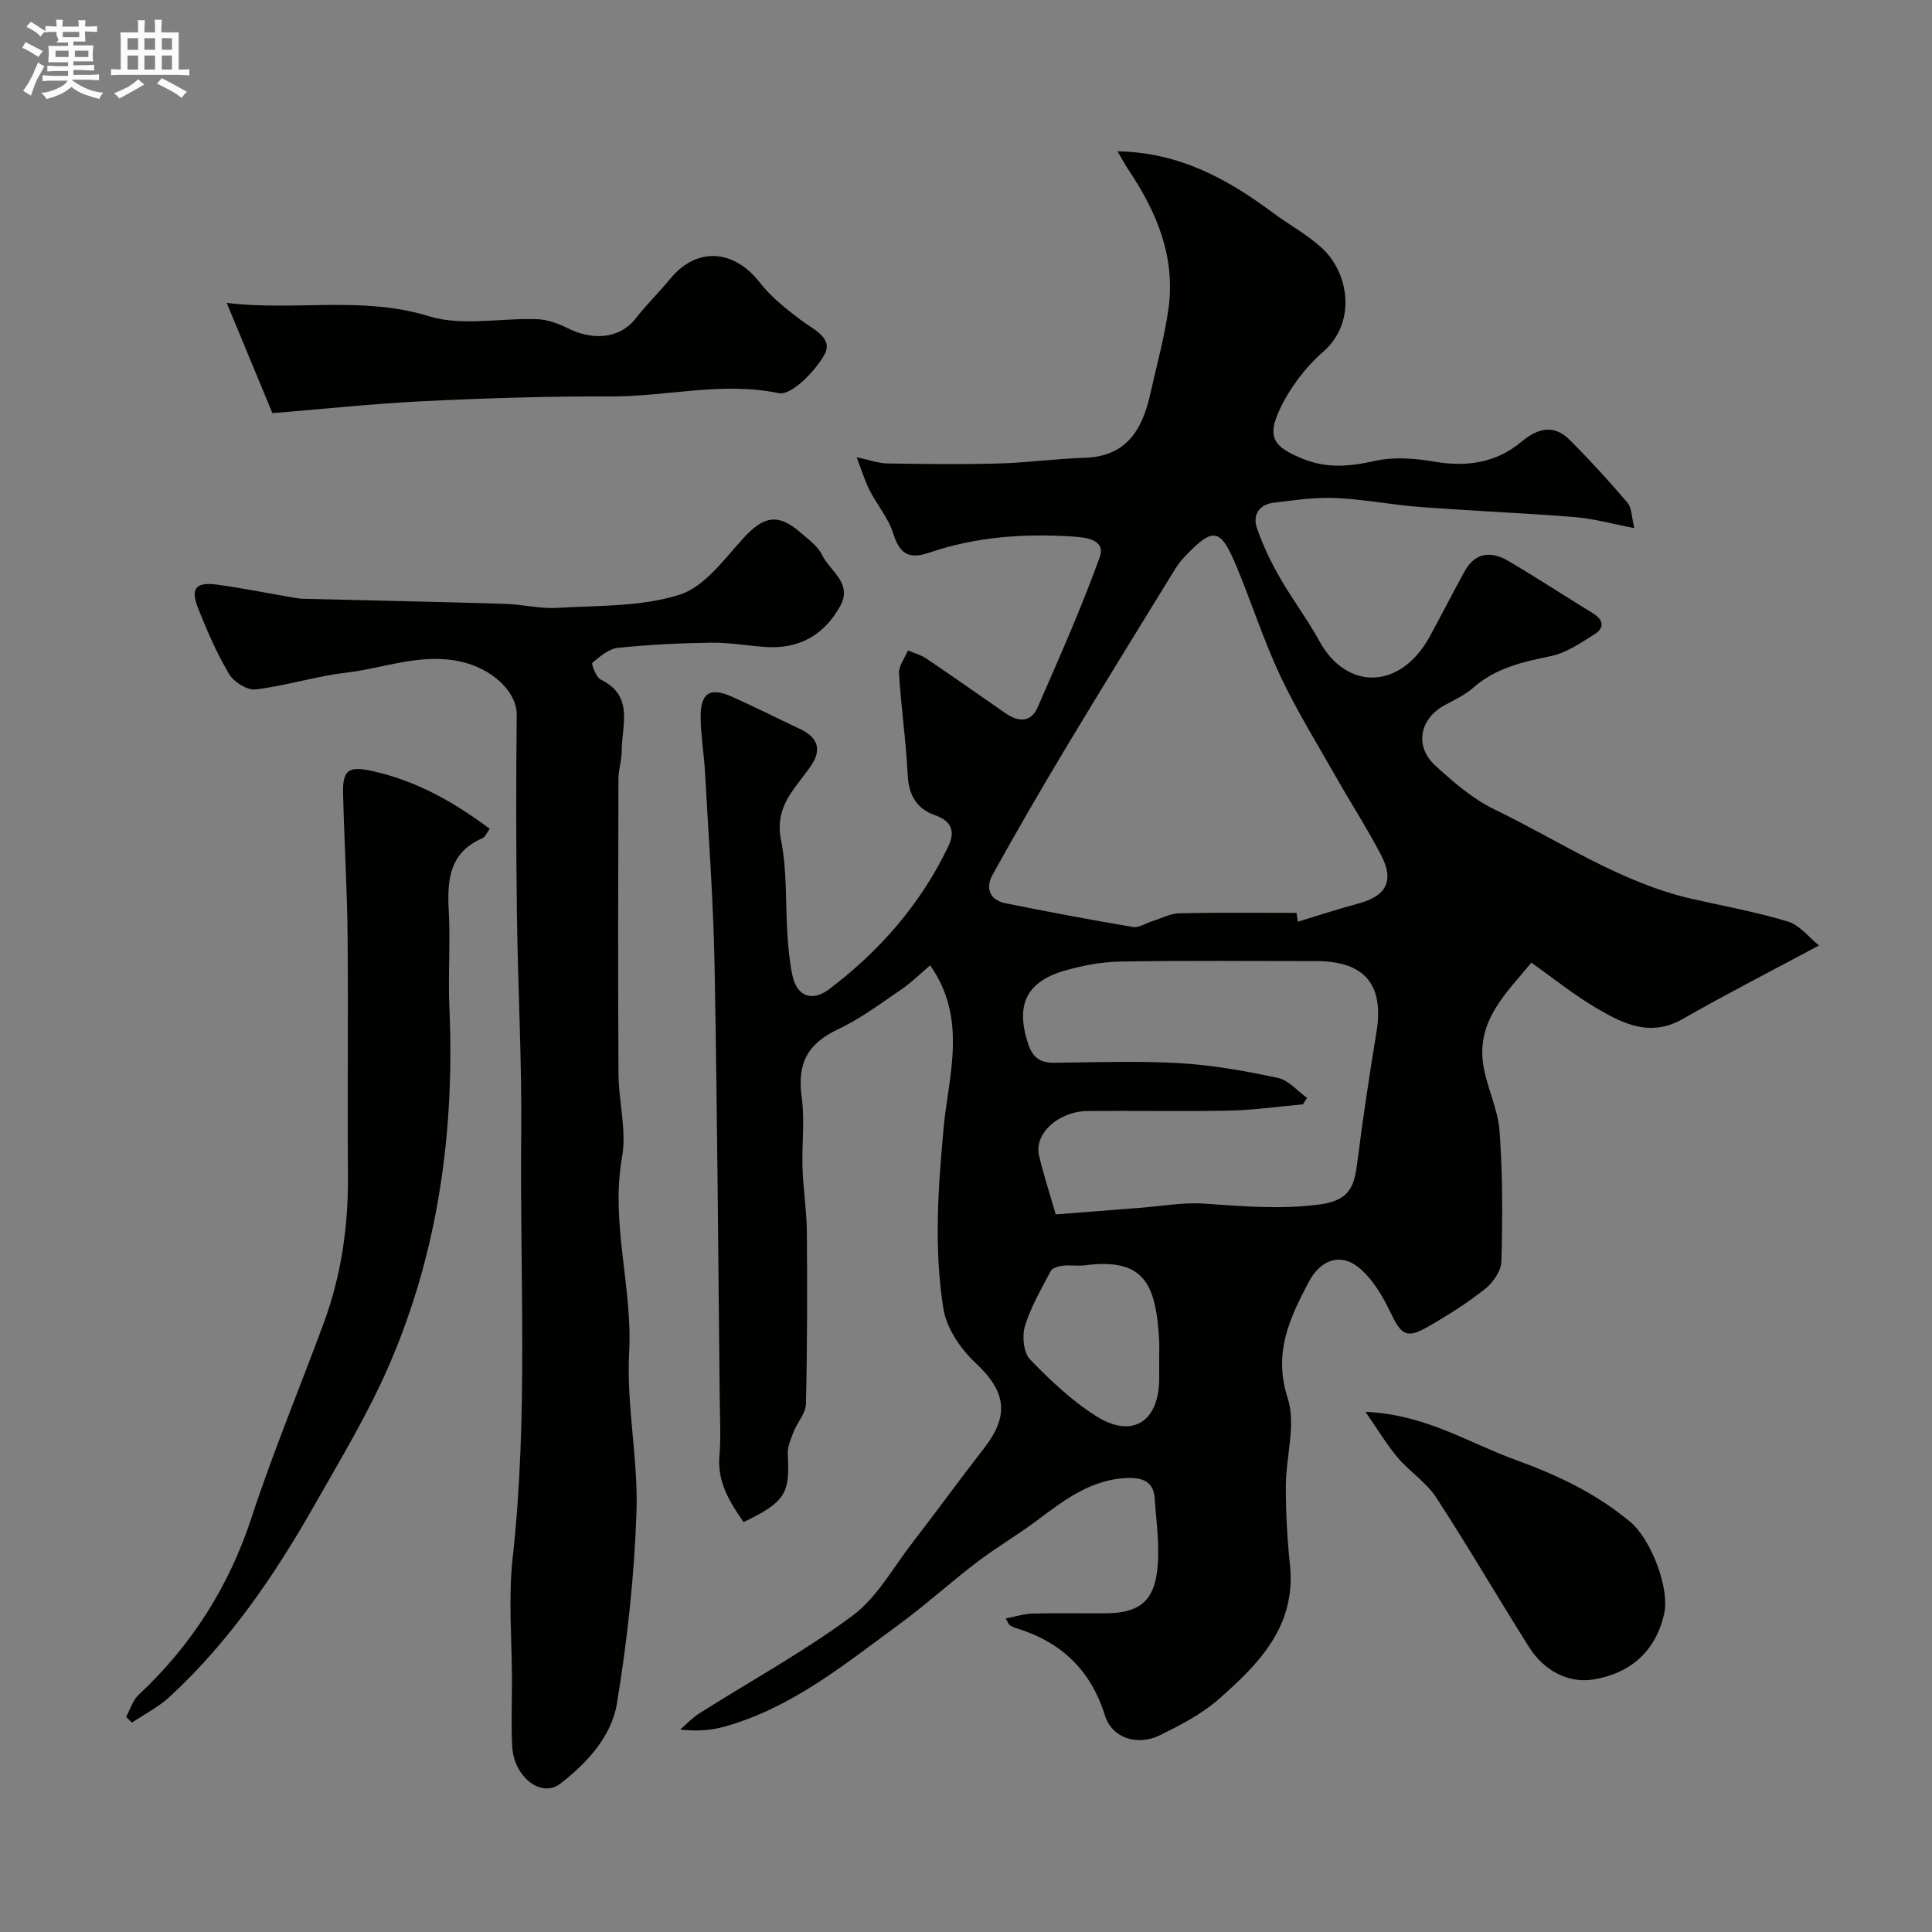
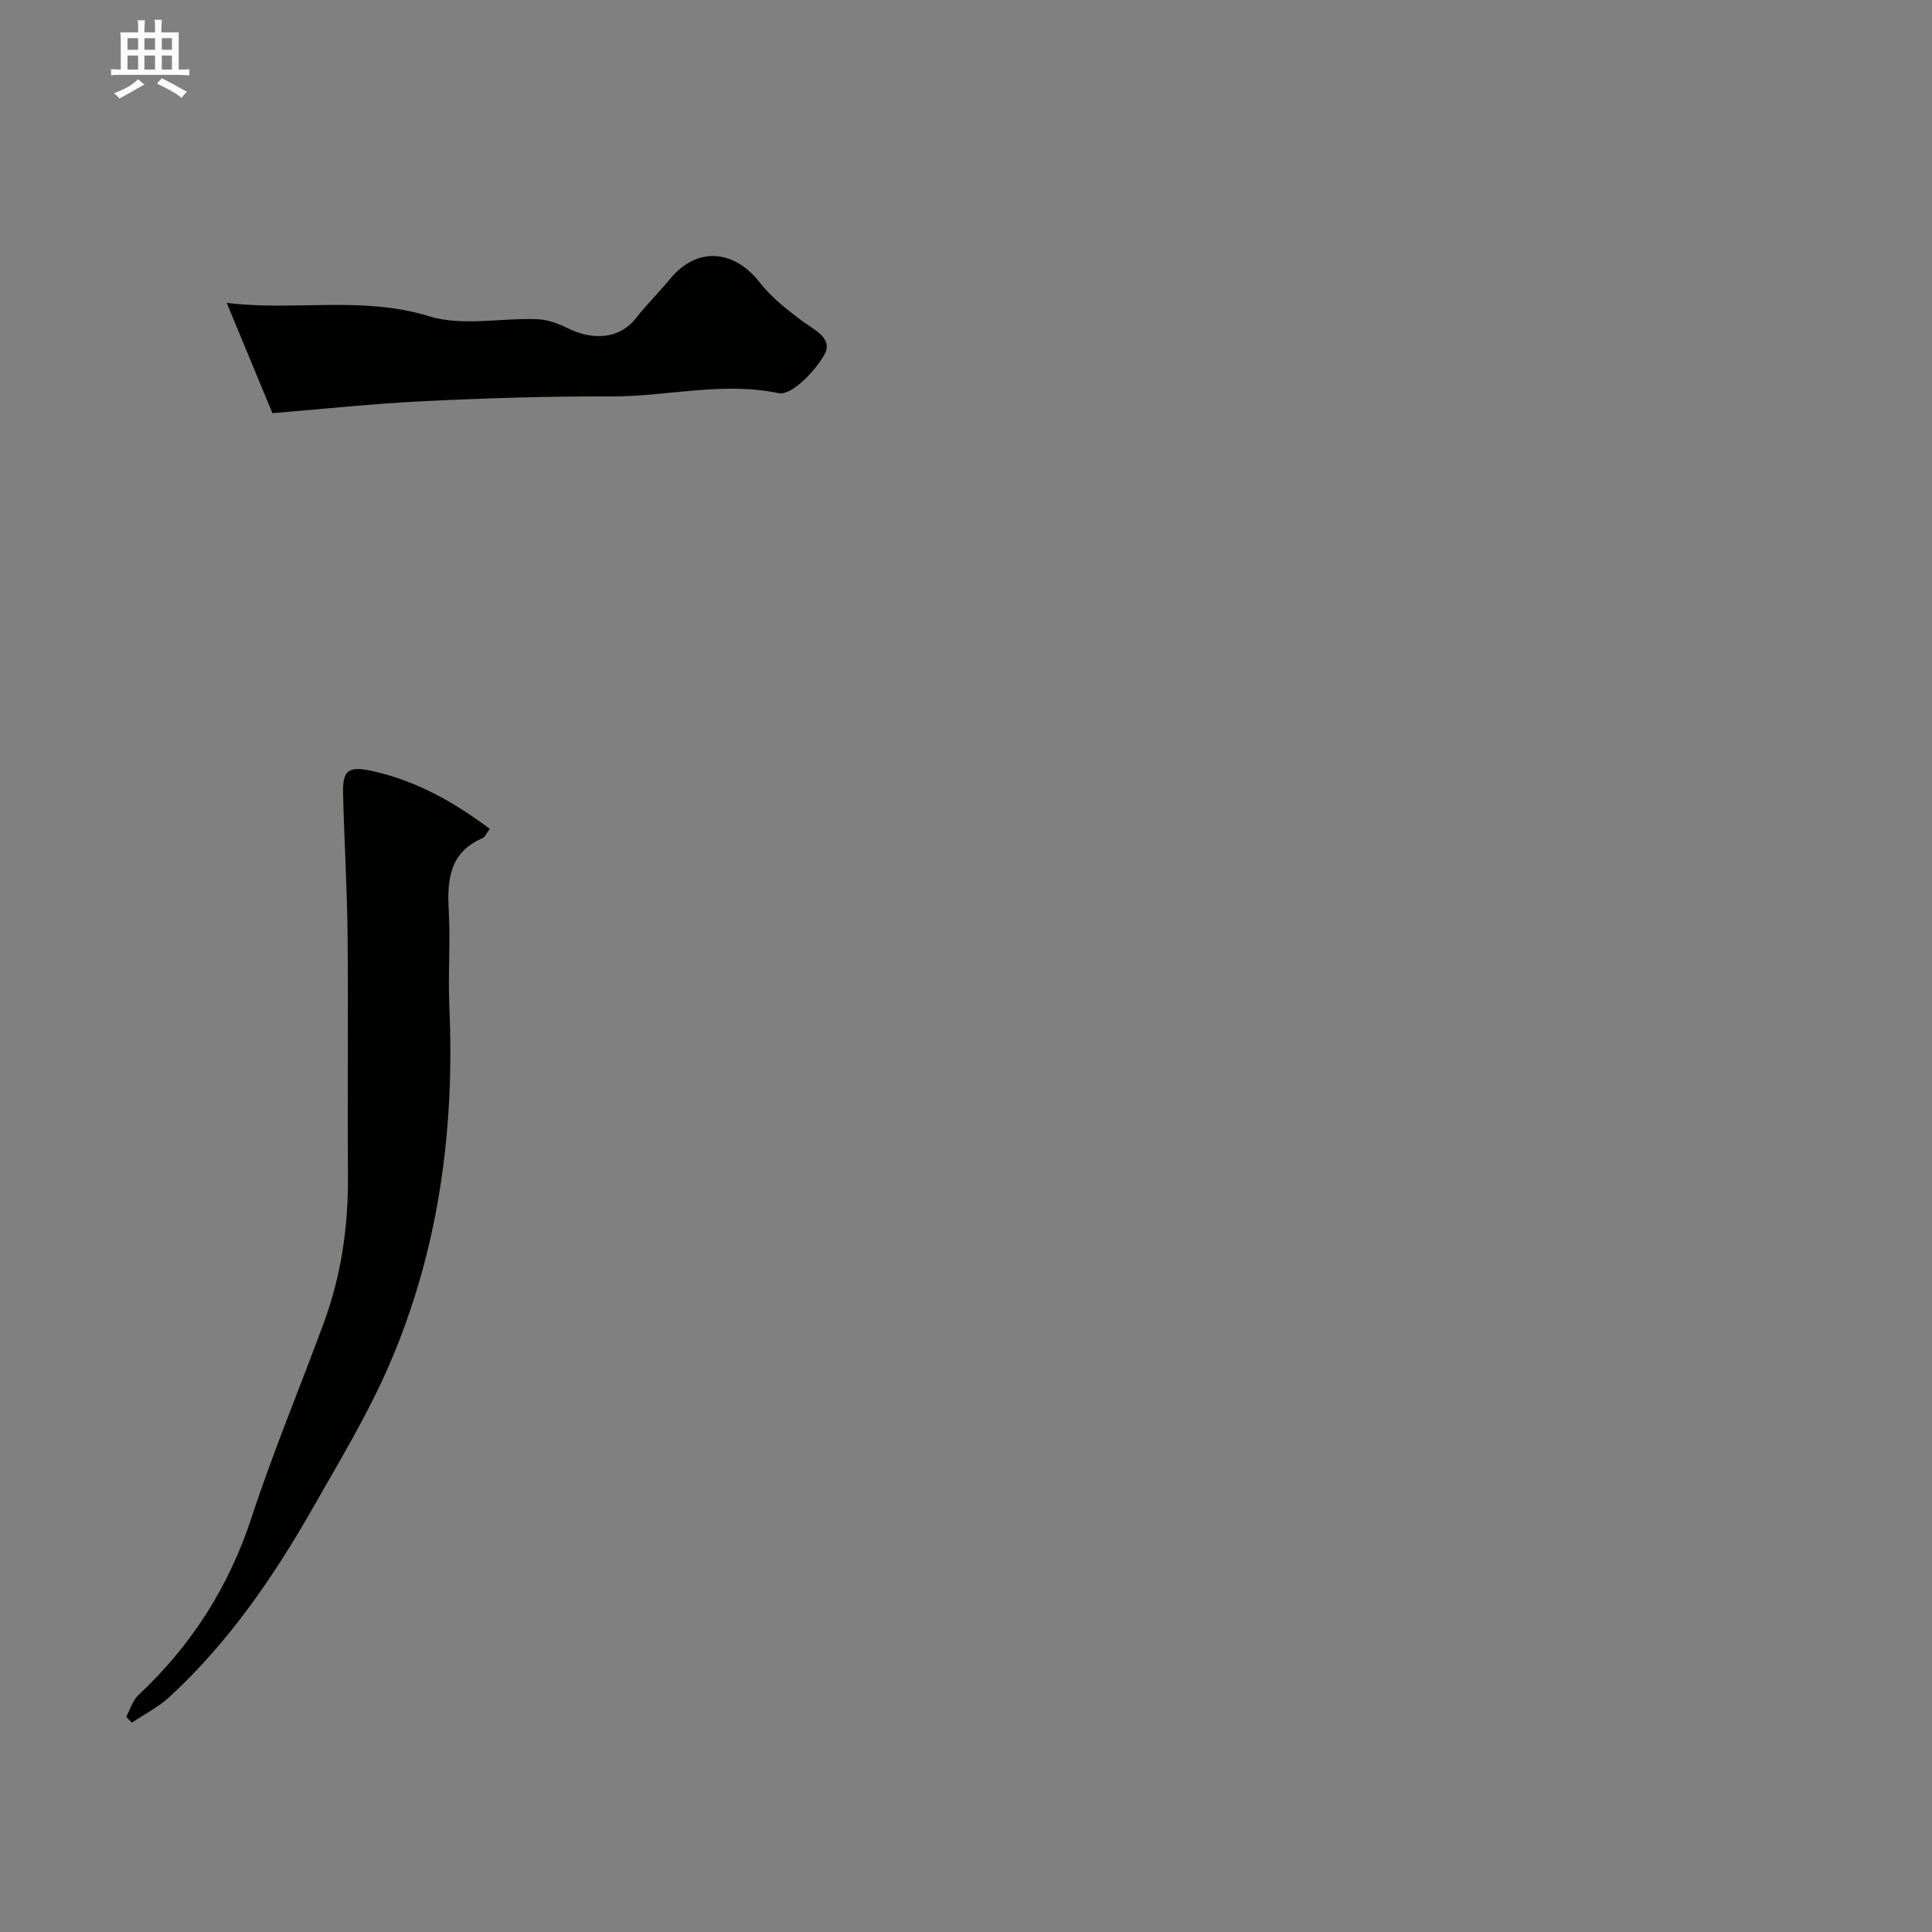
<svg xmlns="http://www.w3.org/2000/svg" enable-background="new 0 0 400 400" viewBox="0 0 400 400">
  <rect x="0" y="0" width="400" height="400" fill="#808080" stroke="none" />
-   <path d="m6.8 9.5c.6.3 1.3.7 2.1 1.1-.4.4-.7.8-.9 1.2-.7-.4-1.3-.8-1.8-1.1s-1.1-.6-1.6-.8c.2-.4.5-.8.7-1.2.4.2.8.5 1.5.8zm.9 6.9c-.3.6-.5 1.1-.7 1.7s-.4 1.1-.6 1.7c-.6-.4-1.1-.7-1.6-1 .7-1 1.2-1.8 1.5-2.4.3-.5.6-1.1.8-1.7.3-.6.5-1.2.8-1.8.3.3.8.6 1.3.8-.7 1.3-1.2 2.2-1.5 2.7zm.1-11c.4.3 1 .7 1.7 1.1-.5.2-.8.6-1.1 1.1-.5-.6-1-1-1.4-1.2s-.9-.6-1.5-.8c.2-.4.5-.7.9-1.1.5.3.9.6 1.4.9zm10.5 13.1c1 .4 2 .6 3.1.7-.4.4-.7.8-.8 1.3-.9-.2-1.9-.6-3-.9-1-.4-2-.9-2.8-1.6-.5.4-1.1.9-1.9 1.3s-1.9.9-3.3 1.2c-.1-.3-.5-.8-1.1-1.3 1 0 2.1-.3 3.2-.8 1.2-.5 1.9-1 2.3-1.7h-3.2c-.4 0-1 0-2 .1v-1.2c1 0 1.7.1 2 .1h3.3v-1h-2.3c-.2 0-.9 0-2 .1v-1.2c1.2 0 1.9.1 2 .1h2.3v-.8h-4.1c0-.7.1-1.2.1-1.6 0-.5 0-1.1-.1-1.8h4.1v-.7h-2.5c1-.6.1-1.1.1-1.6v-.6h-.5c-.4 0-1 0-1.8.1v-1.3c1.2 0 1.9.1 2.1.1h.2c0-.3 0-.8-.1-1.4h1.4c0 .6-.1 1-.1 1.4h3.4c0-.4 0-.8-.1-1.3h1.5c0 .4-.1.9-.1 1.3.7 0 1.5 0 2.5-.1v1.2c-1 0-1.8-.1-2.5-.1v.6c0 .3 0 .8.1 1.5h-2.5v.8h4.1c0 .7-.1 1.3-.1 1.8s0 1 .1 1.5h-4.1v.8h1.4c.8 0 1.8 0 2.9-.1v1.2c-1 0-1.9-.1-2.8-.1h-1.5v1h3.2c.3 0 1 0 2.1-.1v1.2c-1.1 0-1.8-.1-2.1-.1h-3.4l-.1.1c1.4 1 2.4 1.5 3.4 1.9zm-4.1-6.7v-1.3h-2.7v1.3zm2.2-4.1v-1.1h-3.4v1.1zm1.9 4.1v-1.3h-2.8v1.3z" fill="#fcfafa" />
  <path d="m37 6.7v2.3 5.4c1 0 1.8 0 2.2-.1v1.3c-.6 0-1.5-.1-2.5-.1h-11.9c-.7 0-1.3 0-1.8.1v-1.3c.5 0 1.1.1 2 .1v-5.2c0-1 0-1.8-.1-2.5h3.7c0-1.3 0-2.1-.1-2.5h1.5c0 .4-.1 1.3-.1 2.5h2.2c0-1.2 0-2.1-.1-2.6h1.5c0 .4-.1 1.3-.1 2.6zm-12.3 13.7c-.3-.4-.7-.8-1.1-1.1 1.1-.4 2.1-.9 2.9-1.3.8-.5 1.5-1 2.1-1.6.4.4.9.8 1.3 1.1-2.5 1.4-4.2 2.4-5.2 2.9zm3.9-10.1v-2.4h-2.2v2.4zm0 4.1v-2.9h-2.2v2.9zm3.5-4.1v-2.4h-2.2v2.4zm0 4.1v-2.9h-2.2v2.9zm.4 2.9 1-1.1c.6.3 1.4.7 2.5 1.3s2 1.1 2.7 1.5c-.4.4-.8.8-1.1 1.3-.8-.8-2.5-1.7-5.1-3zm3.1-7v-2.4h-2.1v2.4zm0 4.1v-2.9h-2.1v2.9z" fill="#fcfafa" />
  <g fill="#010100">
-     <path d="m177.37 94.67c2.71.57 4.51 1.25 6.32 1.28 7.69.13 15.39.22 23.07.01 5.94-.16 11.87-1 17.82-1.18 8.72-.27 11.94-5.9 13.58-13.25 1.31-5.87 2.94-11.69 3.76-17.63 1.47-10.6-2.36-19.88-8.14-28.52-.77-1.14-1.42-2.36-2.42-4.05 12.98.23 22.89 5.82 32.27 12.78 3.4 2.53 7.25 4.56 10.28 7.46 5.41 5.17 6.93 15.24.04 21.26-3.7 3.23-6.93 7.52-9.01 11.97-2.72 5.84-1.13 7.71 4.51 10.08 5.12 2.15 9.88 1.74 15.13.56 3.91-.88 8.3-.56 12.32.13 6.72 1.16 12.79.3 18.05-4.07 3.36-2.8 6.69-3.76 10-.46 4.18 4.17 8.17 8.54 12 13.03.89 1.05.83 2.91 1.43 5.27-4.66-.89-8.41-1.96-12.23-2.27-10.68-.86-21.39-1.29-32.08-2.1-5.85-.44-11.66-1.6-17.52-1.86-4.24-.19-8.53.45-12.77.96-3.04.36-4.51 2.47-3.53 5.3 1.21 3.5 2.83 6.9 4.67 10.12 2.58 4.52 5.76 8.71 8.26 13.27 5.64 10.27 16.81 10.12 22.88-1.06 2.42-4.45 4.72-8.97 7.17-13.41 2.23-4.04 5.6-4.2 9.15-2.1 5.86 3.46 11.56 7.2 17.37 10.75 2.28 1.4 2.51 3.05.33 4.41-2.84 1.77-5.81 3.84-8.98 4.49-5.84 1.19-11.42 2.45-16.06 6.53-1.69 1.49-3.82 2.51-5.84 3.58-5.28 2.8-6.43 8.56-2.01 12.58 3.73 3.39 7.69 6.86 12.16 9.02 13.48 6.5 26.03 15.13 40.91 18.54 6.64 1.52 13.39 2.71 19.89 4.7 2.51.77 4.45 3.36 6.45 4.96-10.12 5.43-19.29 10.11-28.22 15.22-6.7 3.83-12.35.98-17.84-2.24-4.63-2.72-8.84-6.13-13.49-9.42-4.98 6.11-11.42 11.87-9.95 21.21.73 4.62 3.03 9.06 3.37 13.67.65 8.96.62 17.98.38 26.96-.05 1.96-1.72 4.39-3.37 5.7-3.69 2.93-7.72 5.48-11.81 7.82-4.5 2.57-5.53 1.72-7.75-2.88-1.69-3.5-3.85-7.23-6.83-9.53-3.78-2.92-7.78-1.29-10.12 3.14-3.98 7.53-7.4 14.73-4.36 24.1 1.76 5.44-.38 12.08-.39 18.18-.01 5.43.27 10.88.85 16.27 1.35 12.69-6.44 20.55-14.8 27.89-3.5 3.07-7.83 5.3-12.05 7.39-4.74 2.35-10 .63-11.46-4.07-2.94-9.47-9.12-15.22-18.36-18.07-.46-.14-.94-.34-1.33-.61-.24-.17-.35-.54-.85-1.39 2-.39 3.76-.97 5.55-1.02 5-.14 10-.03 15-.05 6.47-.03 9.81-2 10.73-8.23.75-5.09-.09-10.45-.45-15.68-.23-3.37-2.56-4.22-5.62-4.11-7.51.27-13.05 4.54-18.7 8.77-4.04 3.03-8.43 5.59-12.45 8.65-5.48 4.17-10.59 8.83-16.14 12.9-11.29 8.27-22.21 17.26-36.07 21.14-2.78.78-5.71 1.04-9.23.62 1.3-1.12 2.48-2.42 3.92-3.33 10.6-6.71 21.68-12.77 31.72-20.22 5.09-3.77 8.42-9.95 12.43-15.13 4.99-6.46 9.78-13.08 14.8-19.52 5.39-6.93 4.56-11.82-1.79-17.76-3.06-2.86-5.94-7.12-6.59-11.11-1.99-12.39-1.12-24.84.03-37.42.99-10.87 5.05-22.56-2.78-33.73-2.04 1.73-3.82 3.53-5.88 4.93-4.27 2.91-8.46 6.07-13.1 8.26-6.41 3.02-8.6 7.08-7.61 14.2.66 4.77 0 9.72.16 14.58.15 4.43.87 8.86.9 13.29.1 11.85.09 23.71-.19 35.56-.05 1.94-1.79 3.81-2.56 5.78-.58 1.49-1.29 3.13-1.2 4.66.47 8.14-.53 9.84-9.15 14.02-2.84-4.12-5.45-8.2-5-13.69.33-3.97.1-7.99.06-11.99-.32-29.93-.51-59.86-1.07-89.78-.25-13.21-1.24-26.4-1.96-39.6-.21-3.77-.85-7.53-.92-11.3-.1-5.31 1.86-6.62 6.54-4.51 4.74 2.13 9.38 4.46 14.08 6.68 3.88 1.83 4.48 4.49 2.01 7.92-.95 1.32-1.97 2.6-2.94 3.91-2.45 3.32-3.98 6.46-3.04 11.17 1.28 6.41.89 13.14 1.33 19.73.18 2.76.45 5.55 1.02 8.25.9 4.3 4 5.59 7.61 2.87 10.5-7.94 18.98-17.67 24.69-29.62 1.41-2.95.74-5.17-2.74-6.38-3.78-1.32-5.48-4.12-5.69-8.31-.34-7.04-1.38-14.05-1.8-21.09-.09-1.53 1.2-3.15 1.85-4.72 1.26.53 2.65.88 3.76 1.63 5.54 3.74 11 7.59 16.49 11.39 2.59 1.8 5.21 1.92 6.58-1.21 4.48-10.27 9.05-20.53 12.85-31.06 1.34-3.7-2.76-4.17-5.49-4.34-10.1-.66-20.12.03-29.74 3.32-4.43 1.52-6.2.14-7.54-4.07-1-3.15-3.34-5.85-4.86-8.86-1.06-2.12-1.73-4.38-2.66-6.81zm91.06 94.33c.09.61.19 1.22.28 1.83 4.17-1.26 8.3-2.63 12.51-3.76 5.79-1.55 7.5-4.66 4.74-9.99-2.77-5.35-6.06-10.43-9.04-15.68-4.01-7.07-8.32-14.01-11.79-21.34-3.47-7.34-5.95-15.14-9.07-22.65-3.41-8.23-4.86-8.43-11.02-1.91-.88.94-1.59 2.06-2.27 3.17-7.42 12.09-14.89 24.15-22.19 36.32-5.17 8.61-10.2 17.31-15.07 26.1-1.51 2.72-.69 5.25 2.7 5.93 8.76 1.75 17.54 3.42 26.35 4.9 1.27.21 2.75-.82 4.14-1.25 1.81-.56 3.62-1.54 5.45-1.58 8.09-.19 16.18-.09 24.28-.09zm-49.86 62.43c6-.47 11.91-.93 17.81-1.39 4.26-.33 8.56-1.13 12.78-.85 8.05.54 15.92 1.27 24.13.17 6.48-.86 7.15-4.14 7.77-9.03 1.12-8.9 2.47-17.77 3.92-26.62 1.62-9.85-2.41-14.72-12.49-14.72-13.5 0-27-.14-40.49.09-3.86.06-7.81.8-11.53 1.87-8.09 2.33-10.24 7.21-7.59 15.2.96 2.9 2.53 3.9 5.41 3.88 8.66-.09 17.35-.41 25.99.09 6.81.4 13.61 1.62 20.29 3.05 2.21.47 4.04 2.7 6.04 4.13-.29.45-.57.89-.86 1.34-5.05.45-10.09 1.19-15.14 1.3-9.83.21-19.66-.02-29.49.09-6 .07-11.02 4.68-10.01 9.15.9 3.92 2.18 7.75 3.46 12.25zm21.43 29.08c0-1 .05-1.99-.01-2.99-.65-12.11-3.35-17.09-15.42-15.55-1.47.19-3-.1-4.47.08-.9.11-2.2.43-2.54 1.07-1.97 3.73-4.14 7.45-5.36 11.45-.63 2.06-.29 5.49 1.07 6.89 4.18 4.33 8.68 8.59 13.75 11.78 7.43 4.67 12.94 1.09 12.98-7.75.01-1.66 0-3.32 0-4.98z" />
-     <path d="m106 348.12c0-8.52-.79-17.13.14-25.55 3.24-29.17 1.47-58.4 1.77-87.59.16-15.3-.7-30.6-.89-45.91-.18-13.69-.18-27.38-.04-41.07.05-4.8-5.12-9.64-11.77-11.06-8.18-1.75-15.77 1.41-23.61 2.34-6.28.74-12.41 2.71-18.69 3.46-1.73.21-4.51-1.55-5.48-3.19-2.55-4.3-4.57-8.96-6.42-13.63-1.62-4.08-.47-5.47 3.9-4.88 5.17.7 10.29 1.74 15.43 2.61.81.14 1.63.3 2.44.32 13.93.35 27.87.63 41.8 1.05 3.61.11 7.23 1.05 10.8.83 8.51-.51 17.41-.2 25.35-2.73 5.2-1.66 9.27-7.45 13.33-11.86 4.06-4.4 7.08-5.01 11.63-1.04 1.63 1.42 3.6 2.8 4.49 4.64 1.62 3.38 6.42 5.86 3.76 10.64-3.33 6-8.51 8.91-15.42 8.45-3.77-.25-7.53-.94-11.29-.89-6.44.09-12.89.4-19.29 1.07-1.89.2-3.74 1.78-5.29 3.1-.26.22.76 3 1.73 3.47 6.97 3.4 4.34 9.47 4.34 14.77 0 1.95-.68 3.89-.68 5.84-.05 20.33-.11 40.66.01 61 .03 5.77 1.72 11.73.74 17.26-2.44 13.66 2.2 26.86 1.47 40.43-.59 10.96 1.89 22.08 1.52 33.07-.45 13.24-1.9 26.52-4.05 39.6-1.13 6.86-6.18 12.35-11.74 16.63-3.93 3.02-9.6-1.39-9.94-7.7-.24-4.47-.05-8.98-.05-13.48z" />
    <path d="m26.12 355.45c.83-1.52 1.33-3.38 2.53-4.5 11-10.28 18.75-22.45 23.47-36.86 4.45-13.59 9.99-26.81 14.93-40.24 3.6-9.78 5.07-19.92 4.99-30.35-.13-16.65.08-33.31-.08-49.96-.09-9.76-.7-19.52-.93-29.28-.12-4.99 1.22-5.73 6.35-4.56 8.91 2.03 16.59 6.34 24.02 11.9-.7.94-.97 1.7-1.47 1.92-6.87 2.94-7.38 8.61-7.02 15.05.37 6.64-.17 13.33.13 19.98 1.12 25.59-2.26 50.48-12.46 74.05-4.37 10.1-10.13 19.63-15.59 29.23-8.21 14.44-17.55 28.1-29.84 39.45-2.3 2.13-5.21 3.6-7.84 5.37-.4-.42-.8-.81-1.19-1.2z" />
    <path d="m56.4 85.54c-3.33-8.02-6.25-15.09-9.46-22.83 14.18 1.74 28.01-1.52 41.9 2.77 6.86 2.11 14.88.33 22.36.6 2.14.08 4.38.89 6.32 1.87 4.88 2.43 10.57 2.47 14.12-2.05 2.23-2.85 4.83-5.4 7.14-8.2 5.45-6.62 13.14-6.14 18.54.81 2.29 2.94 5.35 5.37 8.35 7.65 2.62 1.99 6.98 3.8 5.01 7.28-1.97 3.5-6.85 8.5-9.45 7.96-11.79-2.44-23.19.73-34.75.68-12.93-.05-25.87.35-38.79.98-10.67.53-21.33 1.67-31.29 2.48z" />
-     <path d="m282.7 292.3c12.47.56 21.34 6.42 31.02 9.93 8.62 3.12 16.71 6.93 23.82 12.87 4.28 3.57 8.17 13.73 7.02 18.93-1.78 8.07-7.28 12.53-14.77 13.7-5.23.81-10.19-1.94-13.19-6.68-6.5-10.28-12.61-20.82-19.25-31.01-2.04-3.13-5.48-5.33-7.94-8.23-2.26-2.66-4.06-5.69-6.71-9.51z" />
  </g>
</svg>